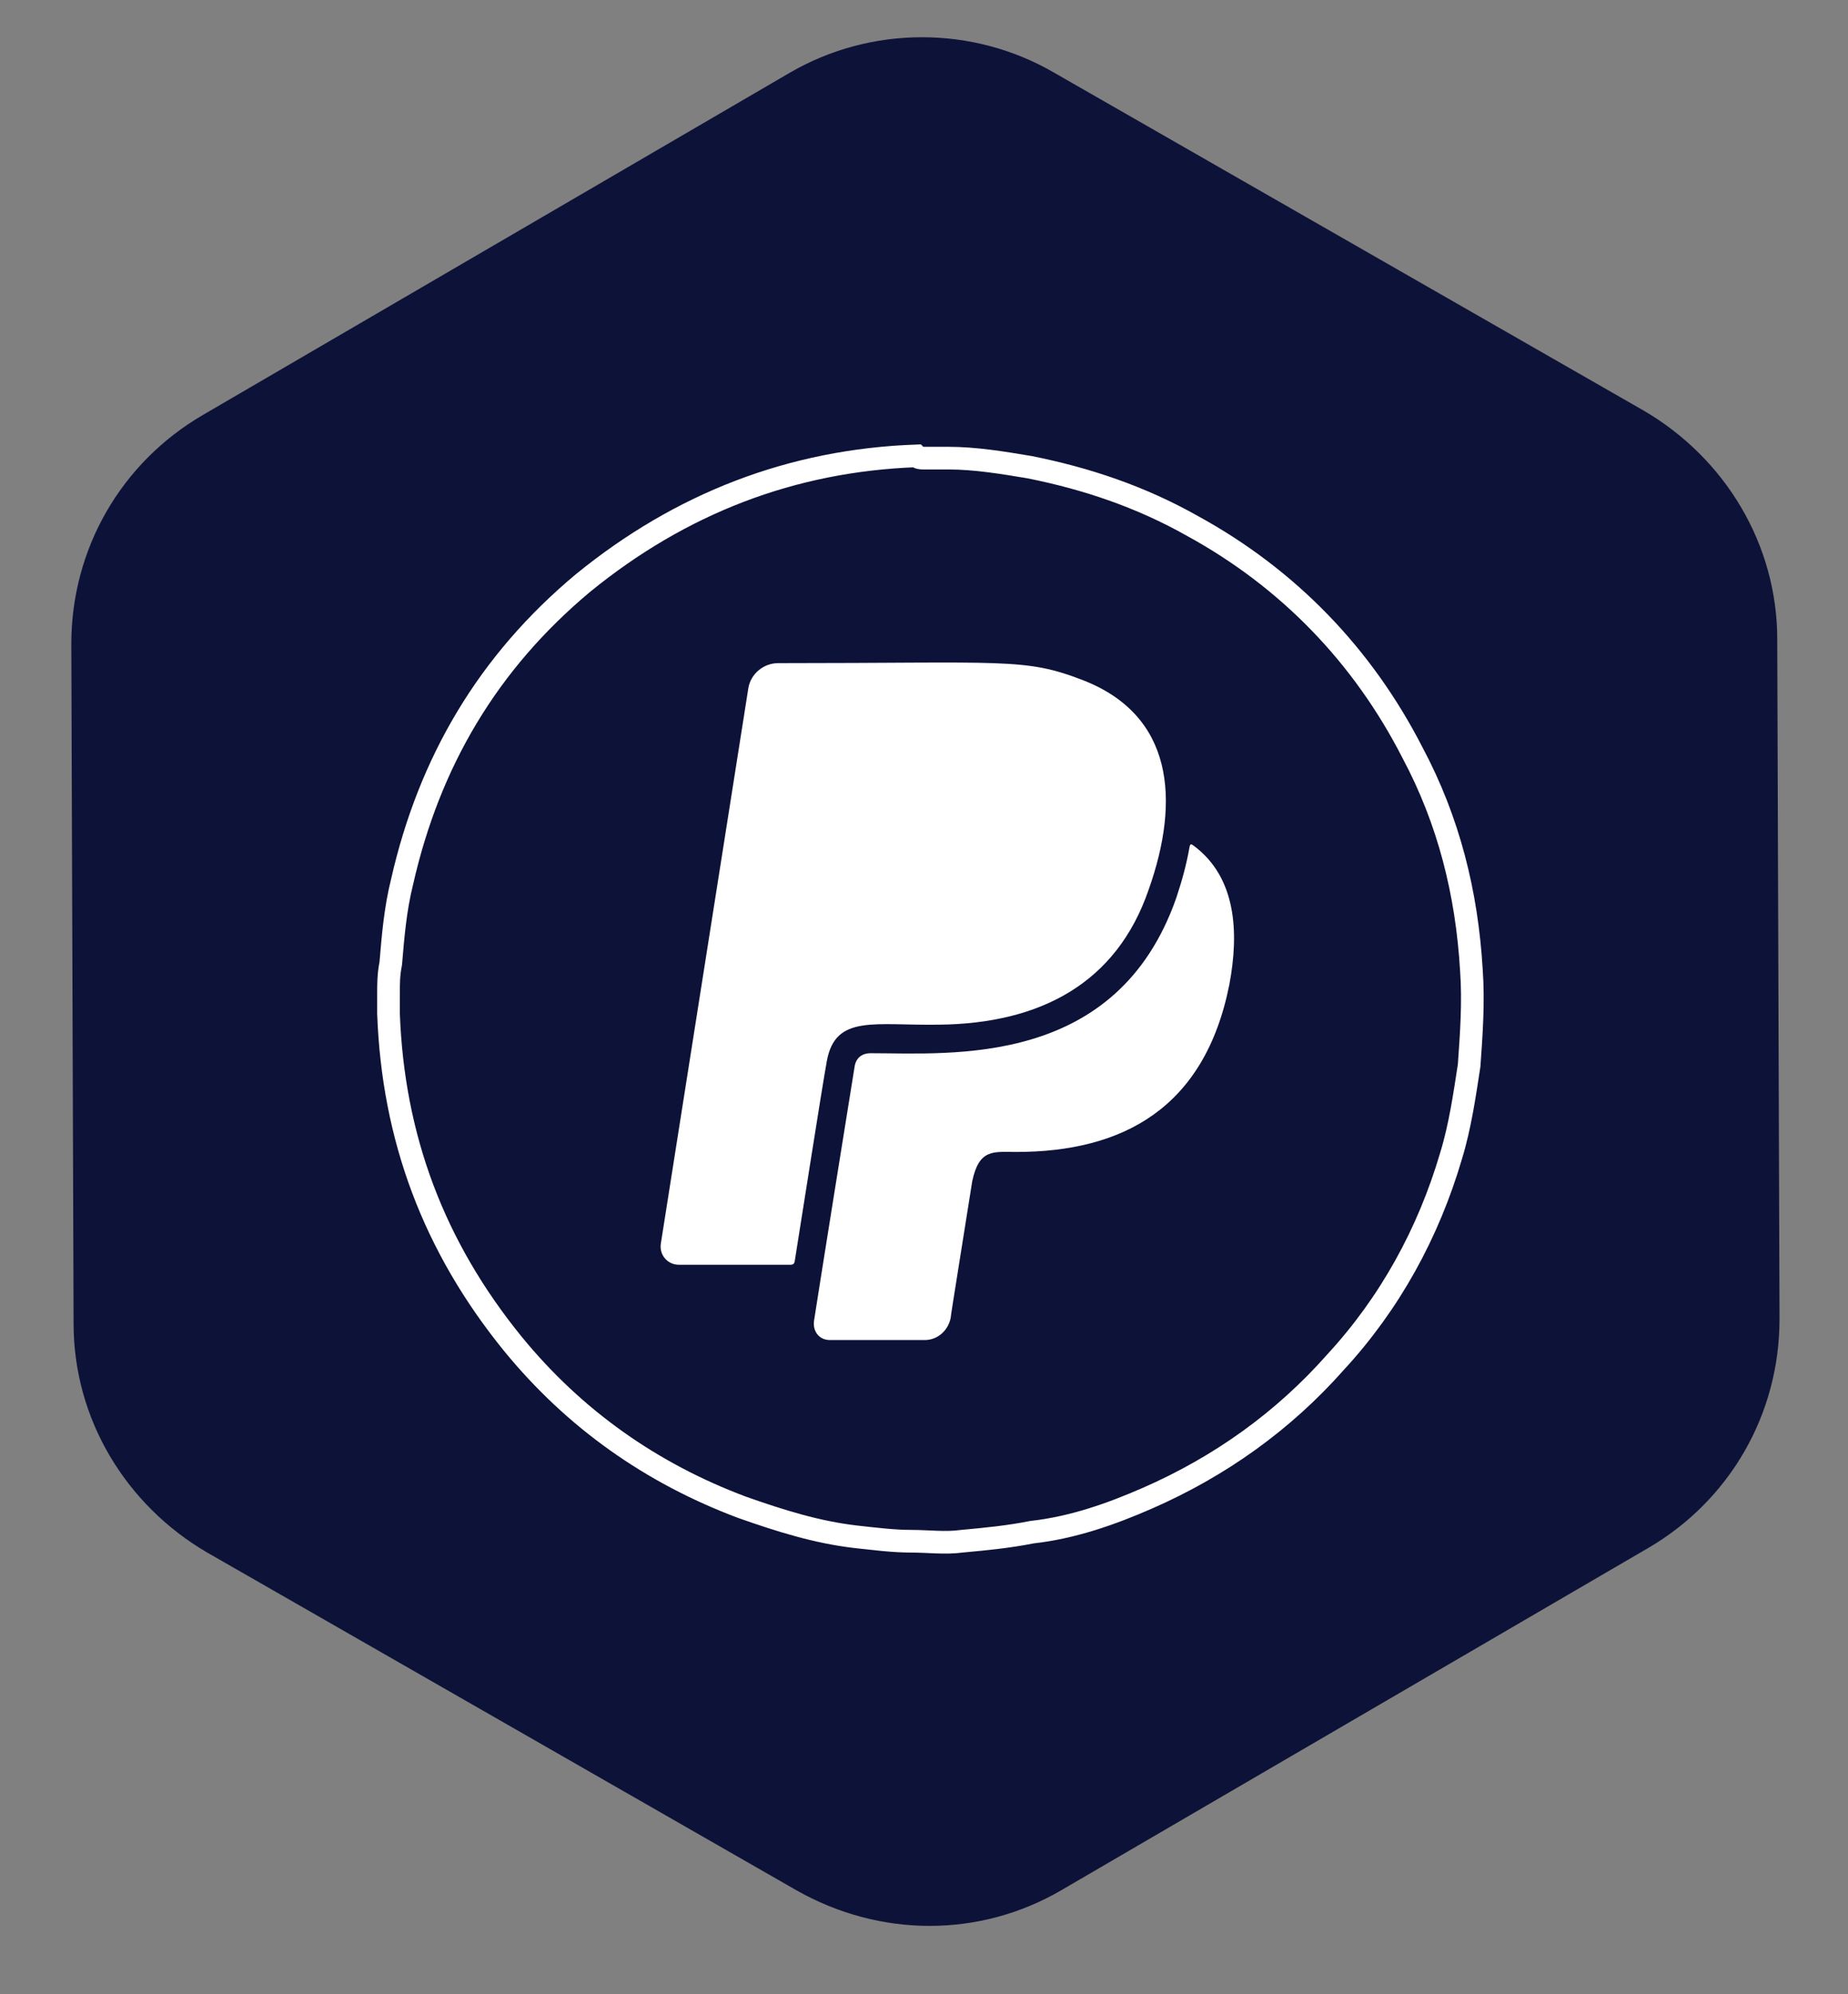
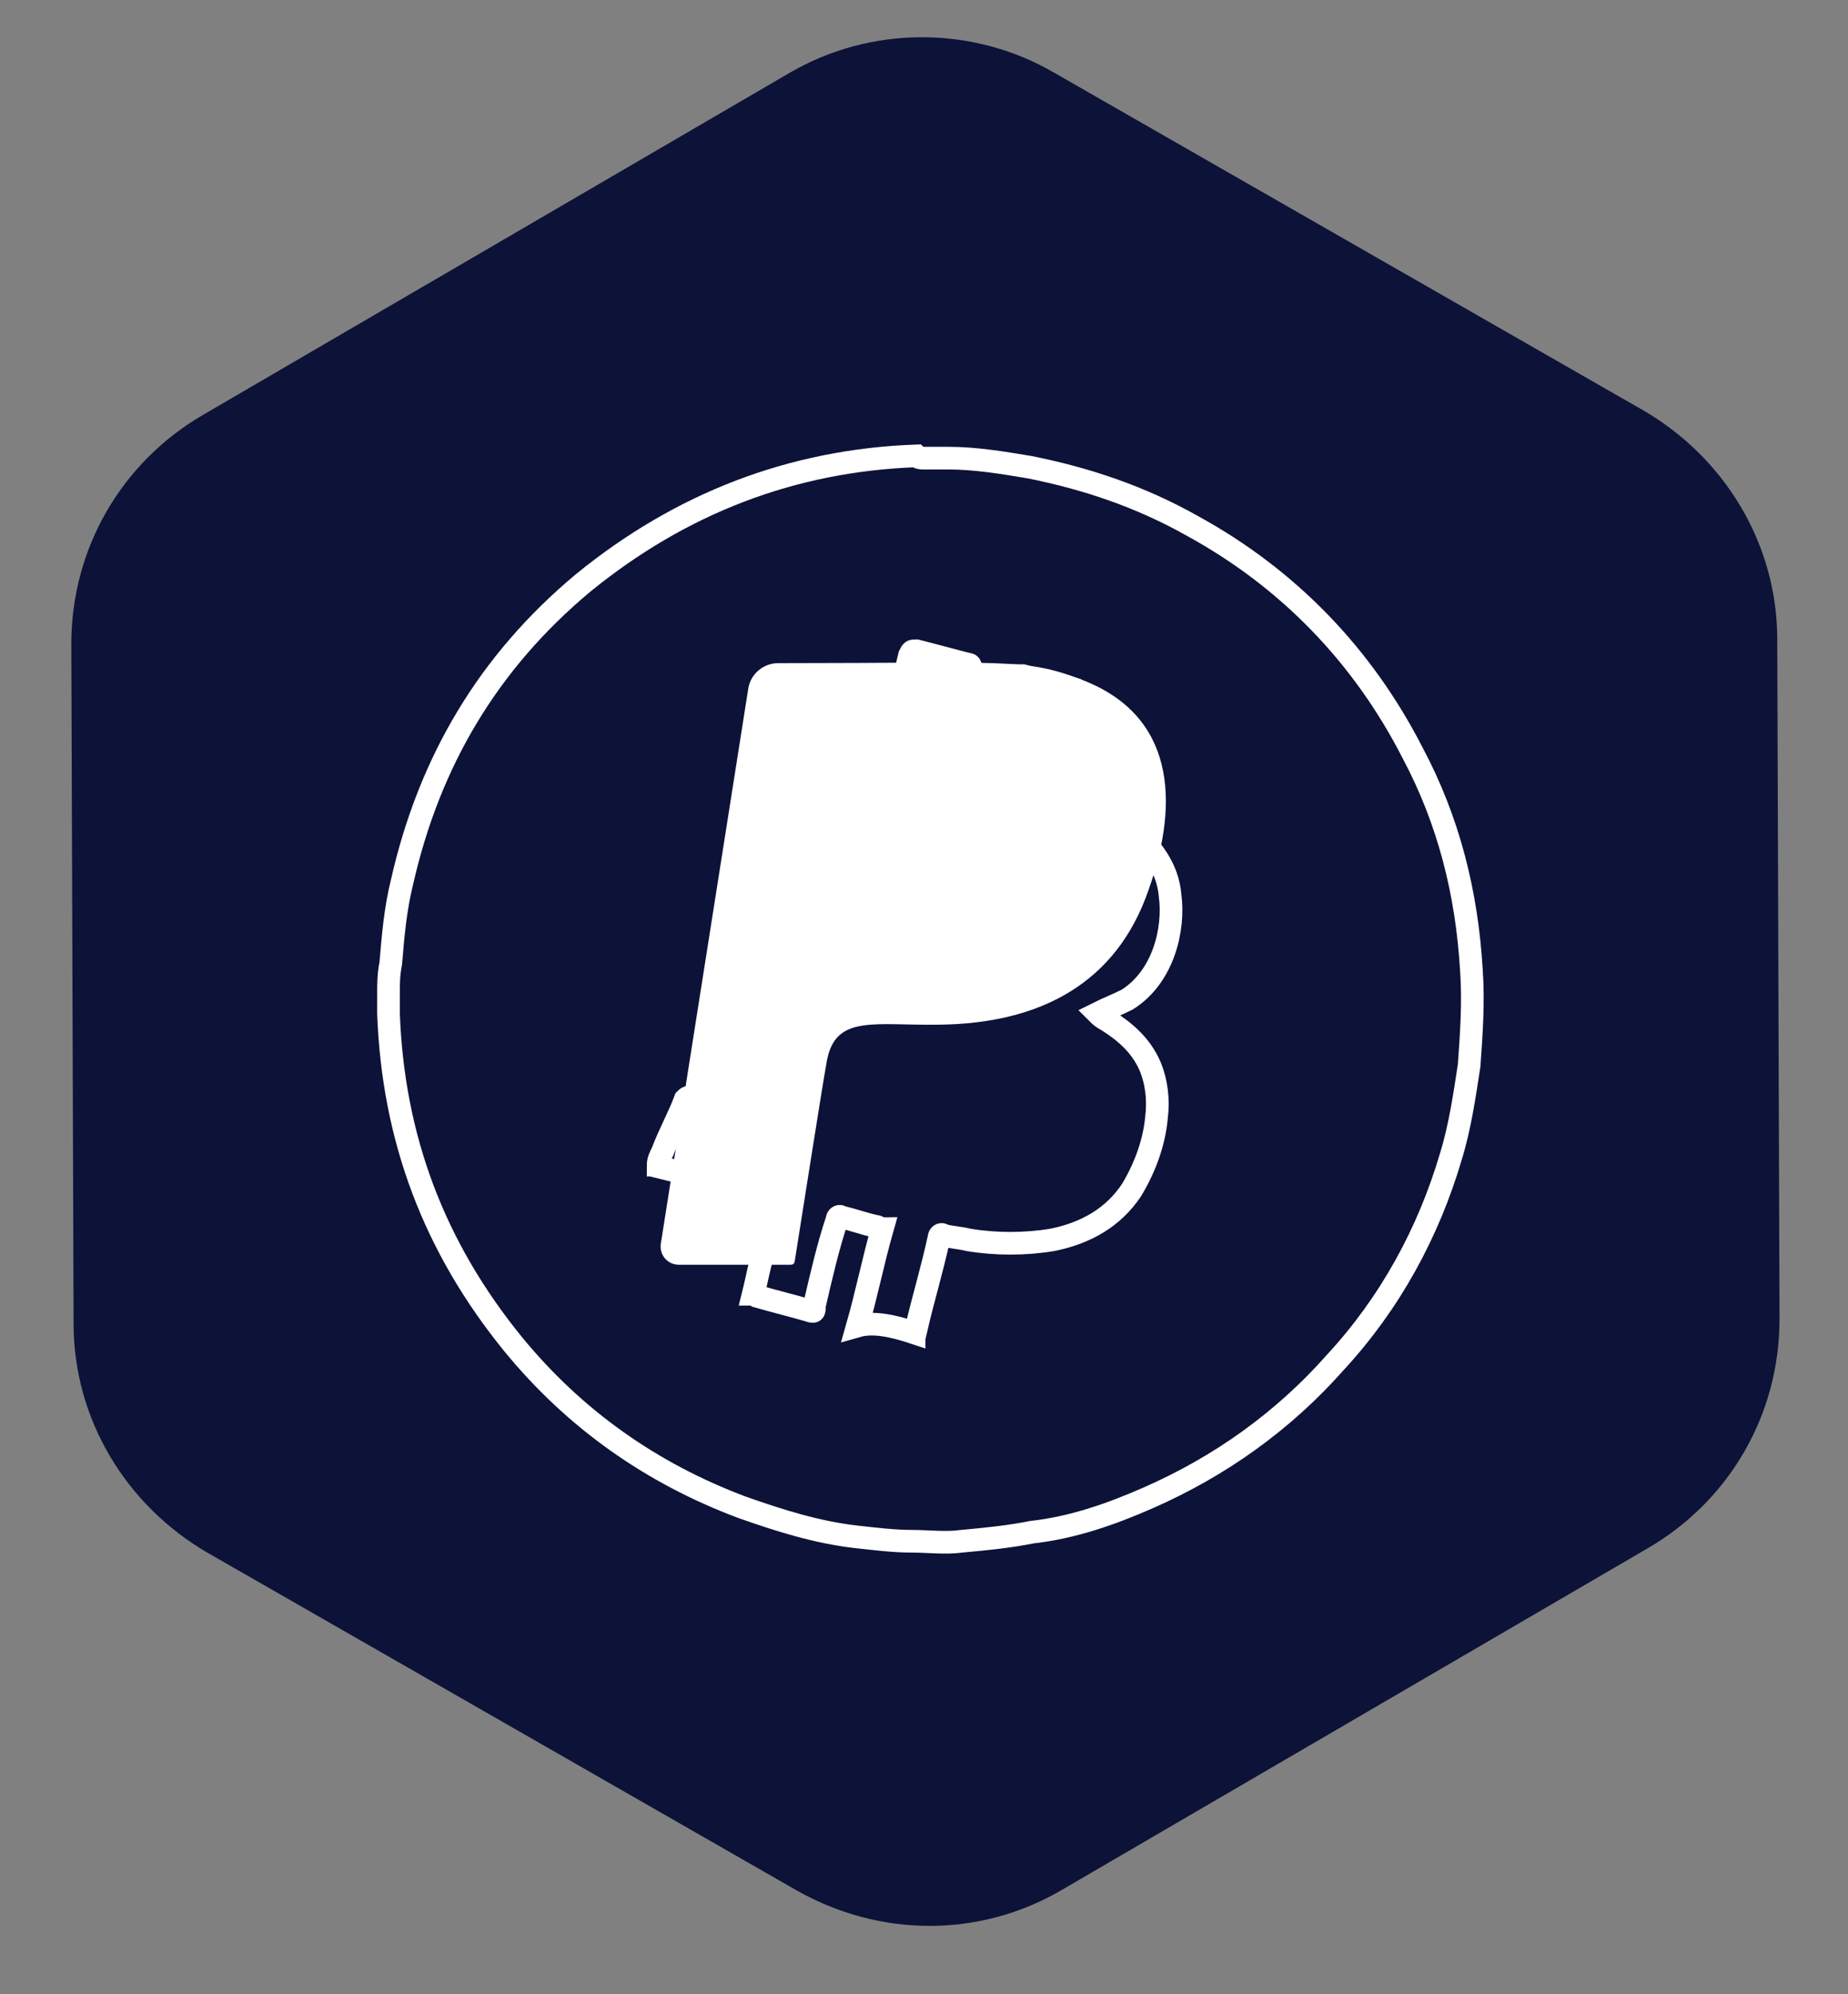
<svg xmlns="http://www.w3.org/2000/svg" viewBox="197.251 226.148 81.571 88.002">
  <rect x="197.251" y="226.148" width="81.571" height="88.002" fill="#808080" stroke="none" />
  <path id="XMLID_171_" class="st59" d="M 237.599 284.966 C 236.699 284.766 235.799 284.566 234.899 284.266 C 235.299 282.866 235.599 281.466 235.999 279.966 C 235.899 279.966 235.799 279.866 235.699 279.866 C 235.199 279.766 234.699 279.566 234.199 279.466 C 233.999 279.466 233.999 279.466 233.999 279.566 C 233.699 280.866 233.399 282.166 232.999 283.366 C 232.899 283.666 232.899 283.666 232.699 283.566 C 231.999 283.366 231.199 283.166 230.499 282.966 C 230.499 282.966 230.399 282.966 230.299 282.866 C 230.399 282.366 230.499 281.966 230.599 281.566 C 230.799 280.666 231.099 279.666 231.299 278.766 C 231.399 278.566 231.299 278.566 231.099 278.466 C 229.499 278.066 227.799 277.666 226.199 277.266 C 226.199 277.266 226.099 277.266 226.099 277.166 C 226.199 276.966 226.299 276.766 226.299 276.566 C 226.599 275.766 226.999 275.066 227.299 274.266 C 227.399 274.066 227.399 274.066 227.599 274.166 C 228.199 274.366 228.699 274.466 229.299 274.566 C 229.899 274.666 230.399 274.466 230.499 273.866 C 231.499 270.066 232.399 266.166 233.399 262.366 C 233.499 261.766 233.299 261.166 232.799 260.966 C 232.399 260.766 231.899 260.666 231.399 260.566 C 231.099 260.466 230.699 260.366 230.299 260.266 C 230.399 259.966 230.399 259.666 230.499 259.466 C 230.699 258.866 230.799 258.266 230.899 257.666 C 230.899 257.566 230.999 257.466 231.099 257.466 C 232.299 257.766 233.399 258.066 234.599 258.366 C 235.099 258.466 235.599 258.566 235.999 258.666 C 236.099 258.666 236.199 258.666 236.199 258.566 C 236.499 257.266 236.899 255.966 237.199 254.666 C 237.199 254.466 237.299 254.466 237.499 254.466 C 238.299 254.666 238.999 254.866 239.799 255.066 C 239.899 255.066 239.999 255.166 239.899 255.266 C 239.599 256.566 239.299 257.766 238.899 259.066 C 238.899 259.166 238.899 259.166 238.899 259.266 C 239.499 259.466 240.199 259.566 240.799 259.766 C 240.899 259.766 240.899 259.666 240.999 259.566 C 241.199 258.766 241.399 257.966 241.599 257.266 C 241.699 256.766 241.899 256.166 241.999 255.566 C 242.099 255.566 242.099 255.566 242.199 255.566 C 242.999 255.766 243.699 255.966 244.499 256.166 C 244.699 256.166 244.699 256.266 244.599 256.466 C 244.299 257.766 243.999 259.066 243.599 260.266 C 243.599 260.366 243.599 260.466 243.499 260.466 C 243.799 260.566 243.999 260.666 244.199 260.766 C 245.199 261.166 246.199 261.666 246.999 262.366 C 247.899 263.066 248.599 264.066 248.699 265.266 C 248.899 266.766 248.399 268.866 246.799 269.866 C 246.399 270.166 245.899 270.266 245.499 270.466 C 245.599 270.566 245.799 270.666 245.899 270.766 C 246.699 271.266 247.399 271.866 247.799 272.766 C 248.099 273.566 248.199 274.266 248.099 275.066 C 247.999 276.266 247.599 277.266 246.999 278.266 C 246.199 279.566 244.999 280.266 243.499 280.466 C 242.299 280.666 240.999 280.566 239.799 280.466 C 239.399 280.366 239.099 280.366 238.699 280.266 C 238.599 280.266 238.499 280.266 238.499 280.366 C 238.199 281.666 237.799 282.966 237.499 284.366 C 237.599 284.766 237.599 284.866 237.599 284.966 Z M 234.799 276.266 C 234.899 276.266 234.899 276.266 234.899 276.366 C 236.199 276.666 237.399 277.066 238.699 277.166 C 239.399 277.266 240.199 277.266 240.899 277.066 C 242.099 276.766 242.799 275.966 242.899 274.766 C 242.999 273.966 242.599 273.266 241.999 272.766 C 241.399 272.266 240.799 271.966 240.099 271.666 C 238.899 271.166 237.599 270.966 236.399 270.666 C 236.299 270.666 236.199 270.666 236.199 270.766 C 235.999 271.466 235.899 272.066 235.699 272.766 C 235.399 273.866 235.099 275.066 234.799 276.266 Z M 240.799 268.566 C 241.199 268.466 241.599 268.466 241.999 268.366 C 243.899 267.966 244.199 265.766 243.299 264.666 C 242.799 264.166 242.299 263.866 241.699 263.566 C 240.799 263.166 239.699 262.966 238.699 262.666 C 238.299 262.566 238.299 262.566 238.199 262.966 C 237.799 264.466 237.399 266.066 236.999 267.566 C 236.999 267.666 236.999 267.766 237.099 267.766 C 237.399 267.866 237.599 267.866 237.899 267.966 C 238.799 268.266 239.799 268.566 240.799 268.566 Z" style="fill: rgb(255, 255, 255);" />
  <path id="XMLID_121_" class="st57" d="M 232.399 309.566 L 206.399 294.666 C 202.799 292.566 200.499 288.766 200.499 284.566 L 200.399 254.566 C 200.399 250.366 202.599 246.566 206.199 244.466 L 232.099 229.366 C 235.699 227.266 240.199 227.266 243.799 229.366 L 269.799 244.266 C 273.399 246.366 275.699 250.166 275.699 254.366 L 275.799 284.366 C 275.799 288.566 273.599 292.366 269.999 294.466 L 244.099 309.566 C 240.499 311.666 236.099 311.666 232.399 309.566 Z" style="fill: rgb(13, 18, 56);" />
  <path id="XMLID_177_" class="st58" d="M 237.999 246.366 C 238.299 246.366 238.499 246.366 238.799 246.366 C 238.899 246.366 238.999 246.366 239.099 246.366 C 240.299 246.366 241.499 246.566 242.699 246.766 C 245.199 247.266 247.599 248.066 249.899 249.366 C 254.099 251.666 257.399 255.066 259.599 259.366 C 261.199 262.366 261.999 265.566 262.199 268.966 C 262.299 270.366 262.199 271.766 262.099 273.166 C 261.899 274.466 261.699 275.866 261.299 277.166 C 260.299 280.566 258.599 283.666 256.199 286.266 C 253.899 288.866 251.099 290.866 247.899 292.266 C 246.299 292.966 244.599 293.566 242.799 293.766 C 241.799 293.966 240.799 294.066 239.699 294.166 C 238.999 294.266 238.199 294.166 237.499 294.166 C 236.699 294.166 235.899 294.066 234.999 293.966 C 233.299 293.766 231.699 293.266 229.999 292.666 C 225.999 291.166 222.599 288.766 219.899 285.466 C 216.399 281.166 214.599 276.366 214.399 270.866 C 214.399 270.766 214.399 270.666 214.399 270.566 C 214.399 270.466 214.399 270.466 214.399 270.366 C 214.399 270.266 214.399 270.166 214.399 270.066 C 214.399 269.566 214.399 269.166 214.499 268.666 C 214.599 267.466 214.699 266.266 214.999 265.066 C 216.199 259.766 218.799 255.366 222.999 251.866 C 227.299 248.366 232.199 246.466 237.699 246.266 C 237.799 246.366 237.899 246.366 237.999 246.366 Z M 237.599 284.966 C 237.599 284.866 237.599 284.766 237.699 284.766 C 237.999 283.466 238.399 282.166 238.699 280.766 C 238.699 280.666 238.799 280.566 238.899 280.666 C 239.299 280.766 239.599 280.766 239.999 280.866 C 241.199 281.066 242.499 281.066 243.699 280.866 C 245.199 280.566 246.399 279.866 247.199 278.666 C 247.799 277.666 248.199 276.566 248.299 275.466 C 248.399 274.666 248.299 273.866 247.999 273.166 C 247.599 272.266 246.899 271.666 246.099 271.166 C 245.899 271.066 245.799 270.966 245.699 270.866 C 246.099 270.666 246.599 270.466 246.999 270.266 C 248.599 269.266 249.099 267.166 248.899 265.666 C 248.799 264.466 248.099 263.566 247.199 262.766 C 246.399 262.066 245.399 261.566 244.399 261.166 C 244.199 261.066 243.899 260.966 243.699 260.866 C 243.699 260.766 243.699 260.666 243.799 260.666 C 244.099 259.366 244.399 258.066 244.799 256.866 C 244.799 256.766 244.799 256.666 244.699 256.566 C 243.899 256.366 243.199 256.166 242.399 255.966 C 242.299 255.966 242.299 255.966 242.199 255.966 C 242.099 256.566 241.899 257.066 241.799 257.666 C 241.599 258.466 241.399 259.266 241.199 259.966 C 241.199 260.066 241.199 260.166 240.999 260.166 C 240.399 259.966 239.699 259.866 239.099 259.666 C 239.099 259.566 239.099 259.566 239.099 259.466 C 239.399 258.166 239.699 256.966 240.099 255.666 C 240.099 255.566 240.099 255.466 239.999 255.466 C 239.199 255.266 238.499 255.066 237.699 254.866 C 237.499 254.866 237.499 254.866 237.399 255.066 C 237.099 256.366 236.699 257.666 236.399 258.966 C 236.399 259.066 236.299 259.166 236.199 259.066 C 235.699 258.966 235.199 258.866 234.799 258.766 C 233.599 258.466 232.499 258.166 231.299 257.866 C 231.099 257.866 231.099 257.866 231.099 258.066 C 230.999 258.666 230.799 259.266 230.699 259.866 C 230.599 260.166 230.599 260.366 230.499 260.666 C 230.899 260.766 231.199 260.866 231.599 260.966 C 232.099 261.066 232.499 261.166 232.999 261.366 C 233.599 261.666 233.799 262.166 233.599 262.766 C 232.599 266.566 231.699 270.466 230.699 274.266 C 230.499 274.866 230.099 275.166 229.499 274.966 C 228.899 274.866 228.399 274.666 227.799 274.566 C 227.599 274.566 227.599 274.566 227.499 274.666 C 227.199 275.466 226.799 276.166 226.499 276.966 C 226.399 277.166 226.299 277.366 226.299 277.566 C 226.399 277.566 226.399 277.566 226.399 277.666 C 227.999 278.066 229.699 278.466 231.299 278.866 C 231.499 278.866 231.499 278.966 231.499 279.166 C 231.299 280.066 230.999 281.066 230.799 281.966 C 230.699 282.366 230.599 282.866 230.499 283.266 C 230.599 283.266 230.599 283.266 230.699 283.366 C 231.399 283.566 232.199 283.766 232.899 283.966 C 233.199 284.066 233.199 284.066 233.199 283.766 C 233.499 282.466 233.799 281.166 234.199 279.966 C 234.199 279.866 234.299 279.766 234.399 279.866 C 234.899 279.966 235.399 280.166 235.899 280.266 C 235.999 280.266 236.099 280.366 236.199 280.366 C 235.799 281.766 235.499 283.266 235.099 284.666 C 235.799 284.466 236.699 284.666 237.599 284.966 Z" style="fill: none; stroke: rgb(255, 255, 255); stroke-miterlimit: 10;" />
-   <ellipse style="stroke: rgb(0, 0, 0); stroke-opacity: 0; fill: rgb(13, 18, 56);" cx="238.354" cy="270.016" rx="21.211" ry="21.211" />
  <g id="_x32_50-paypal" transform="matrix(0.065, 0, 0, 0.065, 222.426, 253.697)" style="">
    <g>
      <path d="M250.585,271.874c68.566-0.811,120.299-28.097,142.106-91.593    c21.911-61.671,16.332-118.676-44.63-142.311c-39.457-15.316-52.441-11.563-206.923-11.563c-10.042,0-18.765,7.405-20.288,17.142    L61.412,420.778c-1.014,7.404,4.564,14.099,12.272,14.099h75.669c2.029,0,2.738-0.708,3.043-2.534    c4.158-25.664,18.259-116.447,21.808-135.922C180.089,264.774,206.563,272.586,250.585,271.874z" style="fill: rgb(255, 255, 255);" />
-       <path d="M423.427,150.46c-1.826-1.319-2.536-1.827-3.043,1.317c-2.029,11.565-5.173,22.823-8.927,34.083    C370.985,301.29,258.8,291.249,204.026,291.249c-6.188,0-10.245,3.348-11.057,9.534    c-22.923,142.411-27.488,172.131-27.488,172.131c-1.015,7.202,3.55,13.085,10.752,13.085h64.41c8.723,0,15.925-6.391,17.65-15.112    c0.709-5.479-1.115,6.187,14.606-92.609c4.665-22.314,14.504-19.98,29.719-19.98c72.019,0,128.211-29.214,144.948-113.91    C454.161,209.088,452.234,171.963,423.427,150.46z" style="fill: rgb(255, 255, 255);" />
    </g>
  </g>
</svg>